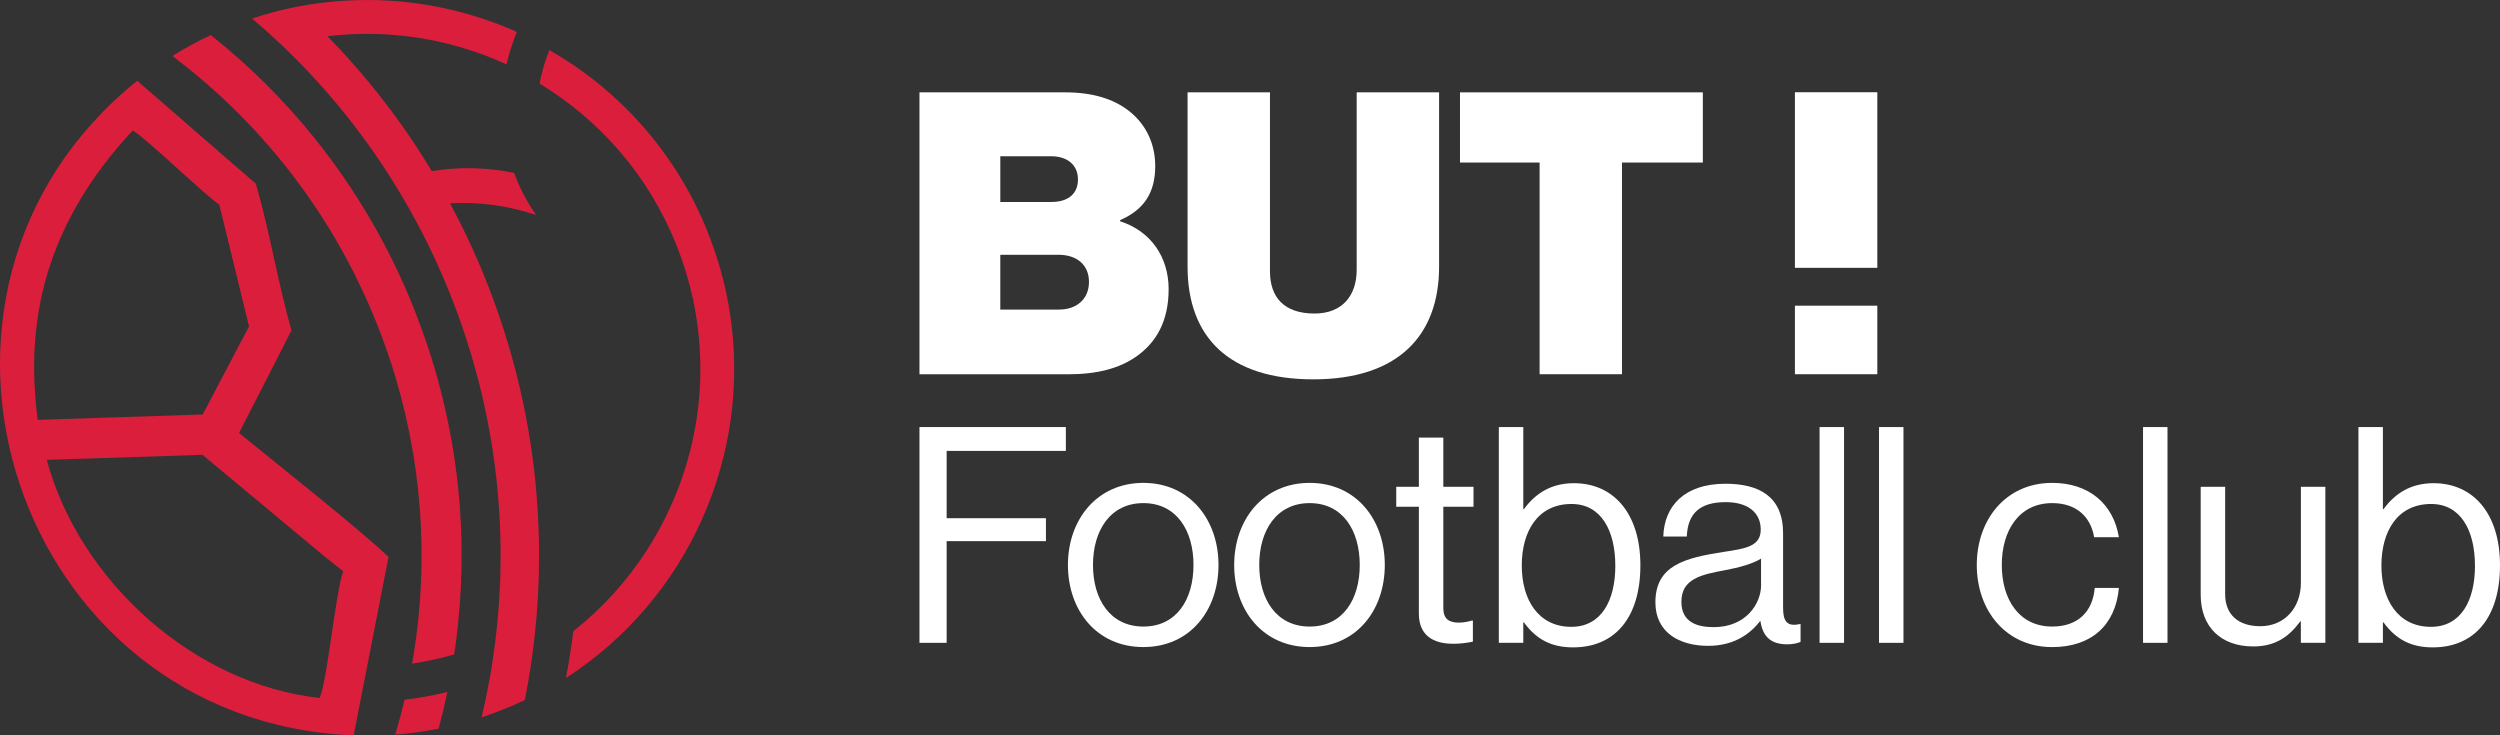
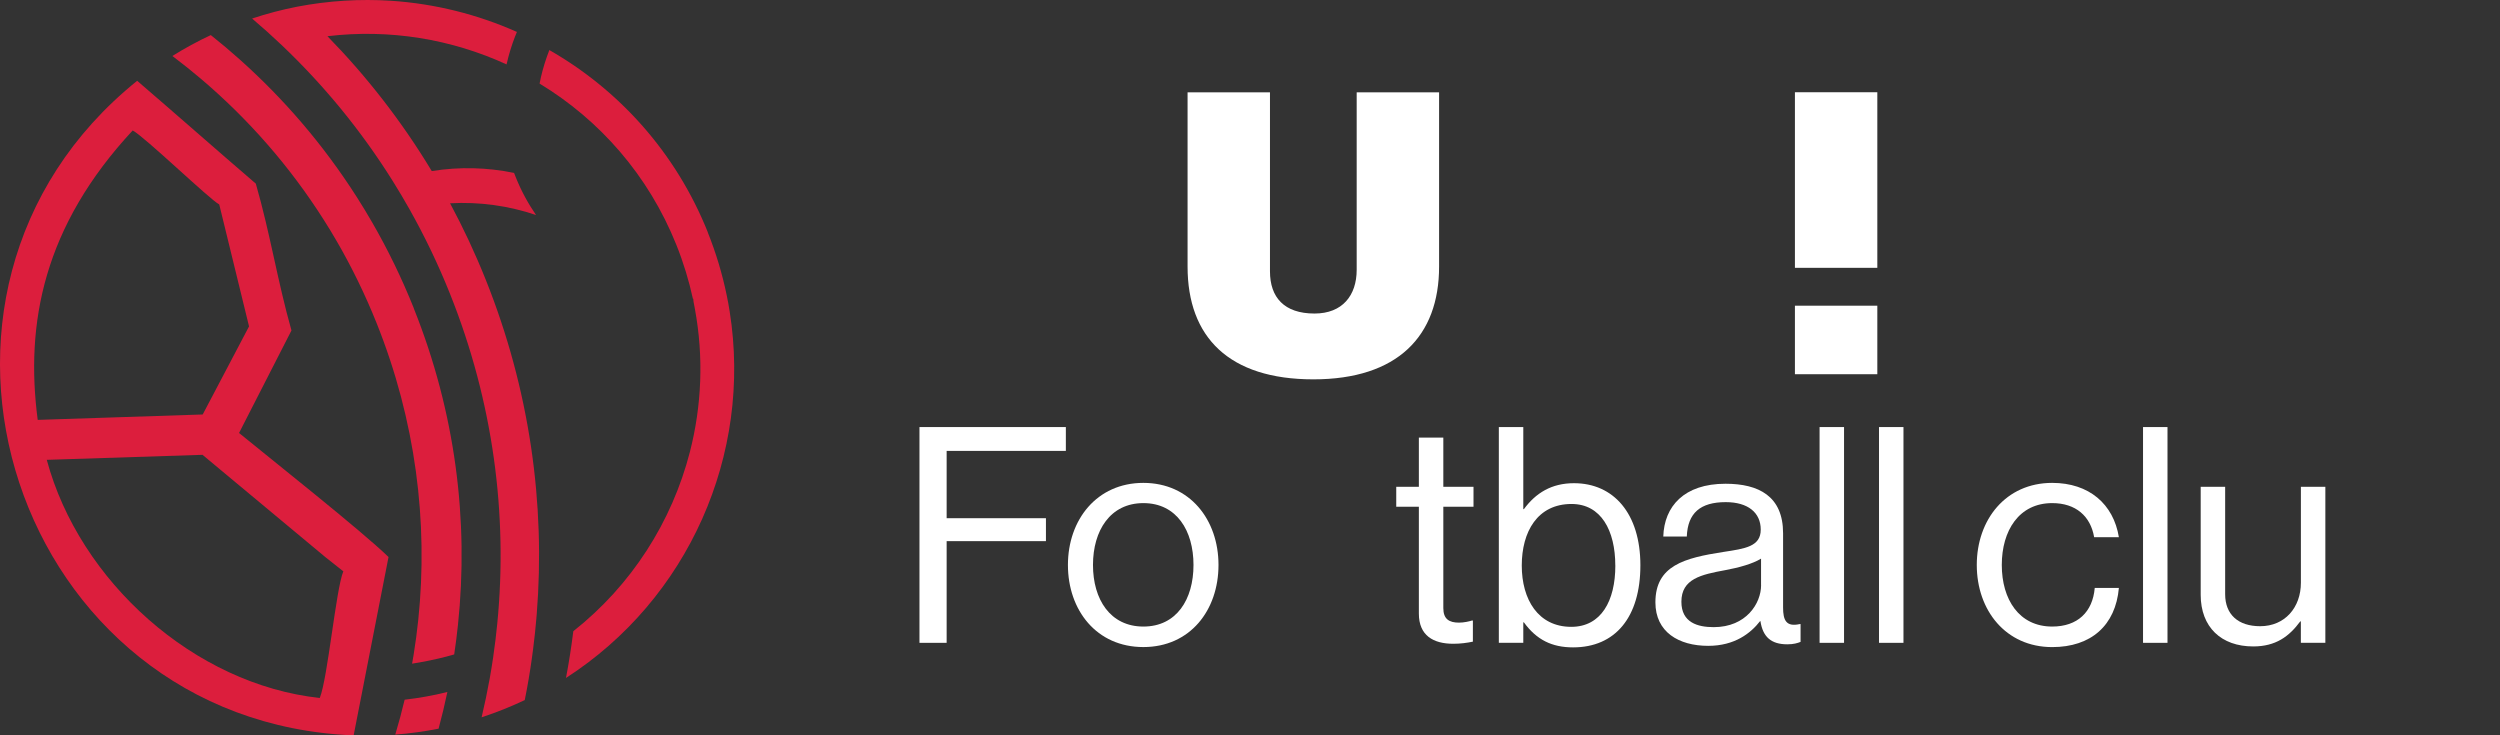
<svg xmlns="http://www.w3.org/2000/svg" id="Calque_1" viewBox="0 0 637.73 187.59">
  <rect x="0" y="0" width="637.73" height="187.59" fill="#333333" stroke="none" />
  <defs>
    <style>
      .cls-1 {
        fill: #fff;
      }

      .cls-2 {
        fill: #dc1e3d;
      }
    </style>
  </defs>
  <g>
    <g>
      <path class="cls-1" d="M234.55,108.94h37.34v6.08h-30.41v17.17h25.33v5.85h-25.33v25.94h-6.93v-55.04Z" />
      <path class="cls-1" d="M272.42,144.12c0-11.55,7.39-20.94,19.24-20.94s19.17,9.39,19.17,20.94-7.24,20.94-19.17,20.94-19.24-9.39-19.24-20.94ZM304.45,144.12c0-8.77-4.31-15.78-12.78-15.78s-12.86,7.01-12.86,15.78,4.39,15.71,12.86,15.71,12.78-6.93,12.78-15.71Z" />
-       <path class="cls-1" d="M314.83,144.12c0-11.55,7.39-20.94,19.25-20.94s19.17,9.39,19.17,20.94-7.24,20.94-19.17,20.94-19.25-9.39-19.25-20.94ZM346.86,144.12c0-8.77-4.31-15.78-12.78-15.78s-12.86,7.01-12.86,15.78,4.39,15.71,12.86,15.71,12.78-6.93,12.78-15.71Z" />
      <path class="cls-1" d="M356.17,124.18h5.77v-12.55h6.24v12.55h7.7v5.08h-7.7v25.87c0,2.77,1.46,3.7,4,3.7,1.23,0,2.62-.31,3.31-.54h.23v5.39c-1.46.31-3.16.54-5,.54-5.08,0-8.78-2.08-8.78-7.7v-27.25h-5.77v-5.08Z" />
      <path class="cls-1" d="M388.73,158.75h-.15v5.23h-6.24v-55.04h6.24v20.94h.15c3-4.08,7.01-6.62,12.78-6.62,10.08,0,16.94,7.7,16.94,20.94s-6.39,20.94-17.17,20.94c-5.39,0-9.32-1.93-12.55-6.39ZM412.05,144.27c0-8.93-3.62-15.71-11.16-15.71-8.7,0-12.7,7.08-12.7,15.71s4.16,15.63,12.63,15.63c7.62,0,11.24-6.62,11.24-15.63Z" />
      <path class="cls-1" d="M449.07,158.44h-.08c-2.39,3.08-6.47,6.31-13.24,6.31-7.54,0-13.47-3.54-13.47-11.09,0-9.39,7.39-11.32,17.32-12.86,5.62-.85,9.55-1.39,9.55-5.7s-3.23-7.01-8.93-7.01c-6.47,0-9.7,2.77-9.93,8.78h-6c.23-7.7,5.31-13.47,15.86-13.47,8.47,0,14.7,3.16,14.7,12.63v18.94c0,3.23.77,5,4.23,4.23h.23v4.54c-.77.31-1.77.62-3.39.62-4.08,0-6.24-1.85-6.85-5.93ZM449.23,149.27v-6.77c-2.08,1.31-5.7,2.31-9.08,2.93-6.24,1.15-11.24,2.23-11.24,8.08,0,5.31,4.16,6.47,8.24,6.47,8.31,0,12.09-6.08,12.09-10.7Z" />
      <path class="cls-1" d="M464.16,108.94h6.24v55.04h-6.24v-55.04Z" />
      <path class="cls-1" d="M479.32,108.94h6.24v55.04h-6.24v-55.04Z" />
      <path class="cls-1" d="M504.26,144.12c0-11.55,7.39-20.94,19.24-20.94,9.39,0,15.63,5.39,17.01,13.86h-6.31c-.92-5.39-4.7-8.7-10.7-8.7-8.47,0-12.86,7.01-12.86,15.78s4.39,15.71,12.86,15.71c6.47,0,10.32-3.7,10.85-9.85h6.16c-.85,9.55-7.08,15.09-17.01,15.09-11.85,0-19.24-9.39-19.24-20.94Z" />
      <path class="cls-1" d="M546.67,108.94h6.24v55.04h-6.24v-55.04Z" />
      <path class="cls-1" d="M586.93,163.98v-5.47h-.15c-2.85,3.85-6.24,6.39-12.01,6.39-8.16,0-13.39-4.93-13.39-13.17v-27.56h6.24v27.41c0,5.16,3.31,8.16,8.93,8.16,6.31,0,10.39-4.77,10.39-11.09v-24.48h6.24v39.8h-6.24Z" />
-       <path class="cls-1" d="M608.01,158.75h-.15v5.23h-6.24v-55.04h6.24v20.94h.15c3-4.08,7.01-6.62,12.78-6.62,10.08,0,16.94,7.7,16.94,20.94s-6.39,20.94-17.17,20.94c-5.39,0-9.31-1.93-12.55-6.39ZM631.34,144.27c0-8.93-3.62-15.71-11.16-15.71-8.7,0-12.7,7.08-12.7,15.71s4.16,15.63,12.63,15.63c7.62,0,11.24-6.62,11.24-15.63Z" />
    </g>
    <g>
-       <path class="cls-1" d="M234.55,23.56h37.21c7.04,0,12.27,1.71,16.09,4.63,4.32,3.32,6.84,8.25,6.84,14.18,0,6.84-2.92,11.16-8.95,13.78v.3c7.84,2.51,12.37,9.15,12.37,17.3s-3.12,13.58-8.25,17.2c-4.32,3.02-9.96,4.53-17.4,4.53h-37.91V23.56ZM268.24,51.52c4.02,0,6.74-1.91,6.74-5.73s-2.82-5.93-6.84-5.93h-12.97v11.67h13.07ZM270.15,78.97c4.53,0,7.64-2.72,7.64-7.04,0-4.63-3.42-6.94-7.74-6.94h-14.88v13.98h14.98Z" />
      <path class="cls-1" d="M302.94,68.01V23.56h21.02v45.66c0,6.64,3.62,10.76,11.36,10.76,7.14,0,10.76-4.63,10.76-11.16V23.56h21.02v44.45c0,17.7-10.56,28.76-32.08,28.76s-32.08-10.76-32.08-28.76Z" />
-       <path class="cls-1" d="M372.43,23.56h61.95v17.9h-20.62v54h-21.02v-54h-20.31v-17.9Z" />
      <rect class="cls-1" x="457.87" y="77.98" width="21.02" height="17.48" />
      <rect class="cls-1" x="457.87" y="23.53" width="21.02" height="44.79" />
    </g>
  </g>
  <g>
    <path class="cls-2" d="M131.86,8.15c-.17.4-.33.79-.49,1.2-.89,2.3-1.61,4.67-2.15,7.08-14.06-6.46-29.86-9.09-45.69-7.19,10.03,10.26,18.99,21.76,26.61,34.4,7.08-1.14,14.19-.94,21,.47.14.36.27.71.42,1.08,1.39,3.48,3.14,6.7,5.18,9.66-6.98-2.36-14.42-3.41-21.93-2.99,3.35,6.23,6.39,12.72,9.08,19.44,11.24,28.07,15.29,57.25,13.02,85.47-.03.31-.05.62-.08.93-.22,2.61-.49,5.22-.83,7.81-.1.8-.21,1.61-.32,2.41-.5,3.58-1.1,7.14-1.82,10.67-1.74.82-3.52,1.6-5.32,2.32-1.88.75-3.78,1.45-5.68,2.07.78-3.29,1.47-6.6,2.07-9.93.31-1.73.59-3.47.85-5.22.23-1.57.44-3.14.63-4.71.17-1.37.32-2.75.45-4.13,2.7-27.69-1.02-56.43-12.07-84.05-3-7.51-6.46-14.69-10.32-21.55-1.38-2.45-2.81-4.86-4.29-7.22-8.07-12.9-17.62-24.5-28.34-34.68-2.45-2.33-4.96-4.58-7.53-6.76,3.79-1.26,7.62-2.26,11.45-3.01C83.78.17,91.85-.32,99.79.2c11.14.74,22,3.46,32.08,7.95Z" />
    <path class="cls-2" d="M114.12,176.52c-.66,3.15-1.4,6.26-2.24,9.36-3.68.73-7.37,1.23-11.05,1.51.88-2.94,1.68-5.91,2.39-8.9,3.64-.42,7.28-1.06,10.9-1.97Z" />
    <path class="cls-2" d="M105.55,78.65c10.63,26.54,14.08,54.19,11.27,80.77h0c-.26,2.52-.58,5.02-.96,7.52-1.35.39-2.7.75-4.06,1.06-2.22.52-4.45.96-6.68,1.3.15-.78.28-1.56.4-2.33.48-2.95.87-5.91,1.18-8.9,2.58-24.9-.67-50.77-10.62-75.62-2.93-7.32-6.34-14.31-10.19-20.94-1.07-1.85-2.18-3.69-3.33-5.48-8.73-13.74-19.36-25.81-31.39-36-2.2-1.86-4.44-3.66-6.73-5.39-.15-.12-.31-.23-.47-.36,3.13-1.96,6.4-3.74,9.8-5.33.05.04.1.08.15.12,2.46,1.95,4.86,3.98,7.2,6.07,11.37,10.14,21.47,21.91,29.91,35.15,1.33,2.08,2.61,4.19,3.85,6.34,4.03,6.97,7.61,14.32,10.69,22.02Z" />
    <path class="cls-2" d="M65.24,46.83c-9.57-8.21-20.67-17.99-30.25-26.22C-32.31,74.82,3.67,184.13,90.21,187.59c1.06-5.47,7.69-39.22,8.9-45.5-6.65-6.5-30.59-25.46-38.13-31.64.09-.15,13.28-25.97,13.37-26.15-3.62-12.86-5.4-24.63-9.1-37.47ZM82.99,142.11l4.59,3.63c-1.9,4.63-3.97,27.26-6.01,32.31-32.05-3.47-61.31-29.78-69.64-60.75l39.73-1.28,31.33,26.09ZM63.52,83.28l-11.81,22.45-42.09,1.38c-3.24-24.73,1.55-49.44,24.23-73.83,2.96,1.53,19.71,17.66,22.08,18.88l7.6,31.11Z" />
    <path class="cls-2" d="M180.55,59.28c2.13,5.32,3.74,10.72,4.85,16.14.28,1.36.53,2.72.74,4.08,5.79,36.47-10.57,73.34-41.76,93.44.73-3.85,1.34-7.73,1.83-11.63.01-.1.03-.2.04-.3,14.83-11.7,25.15-27.9,29.74-45.75,3.01-11.72,3.55-24.14,1.27-36.47-.11-.6-.23-1.2-.34-1.79h0c-.02-.27-.05-.53-.08-.79-.03,0-.06,0-.09,0-1-4.6-2.39-9.19-4.2-13.71-7.14-17.84-19.65-31.94-34.91-41.18.44-2.3,1.06-4.56,1.83-6.76.21-.6.43-1.2.66-1.79,17.72,10.13,32.27,26.09,40.44,46.51Z" />
  </g>
</svg>